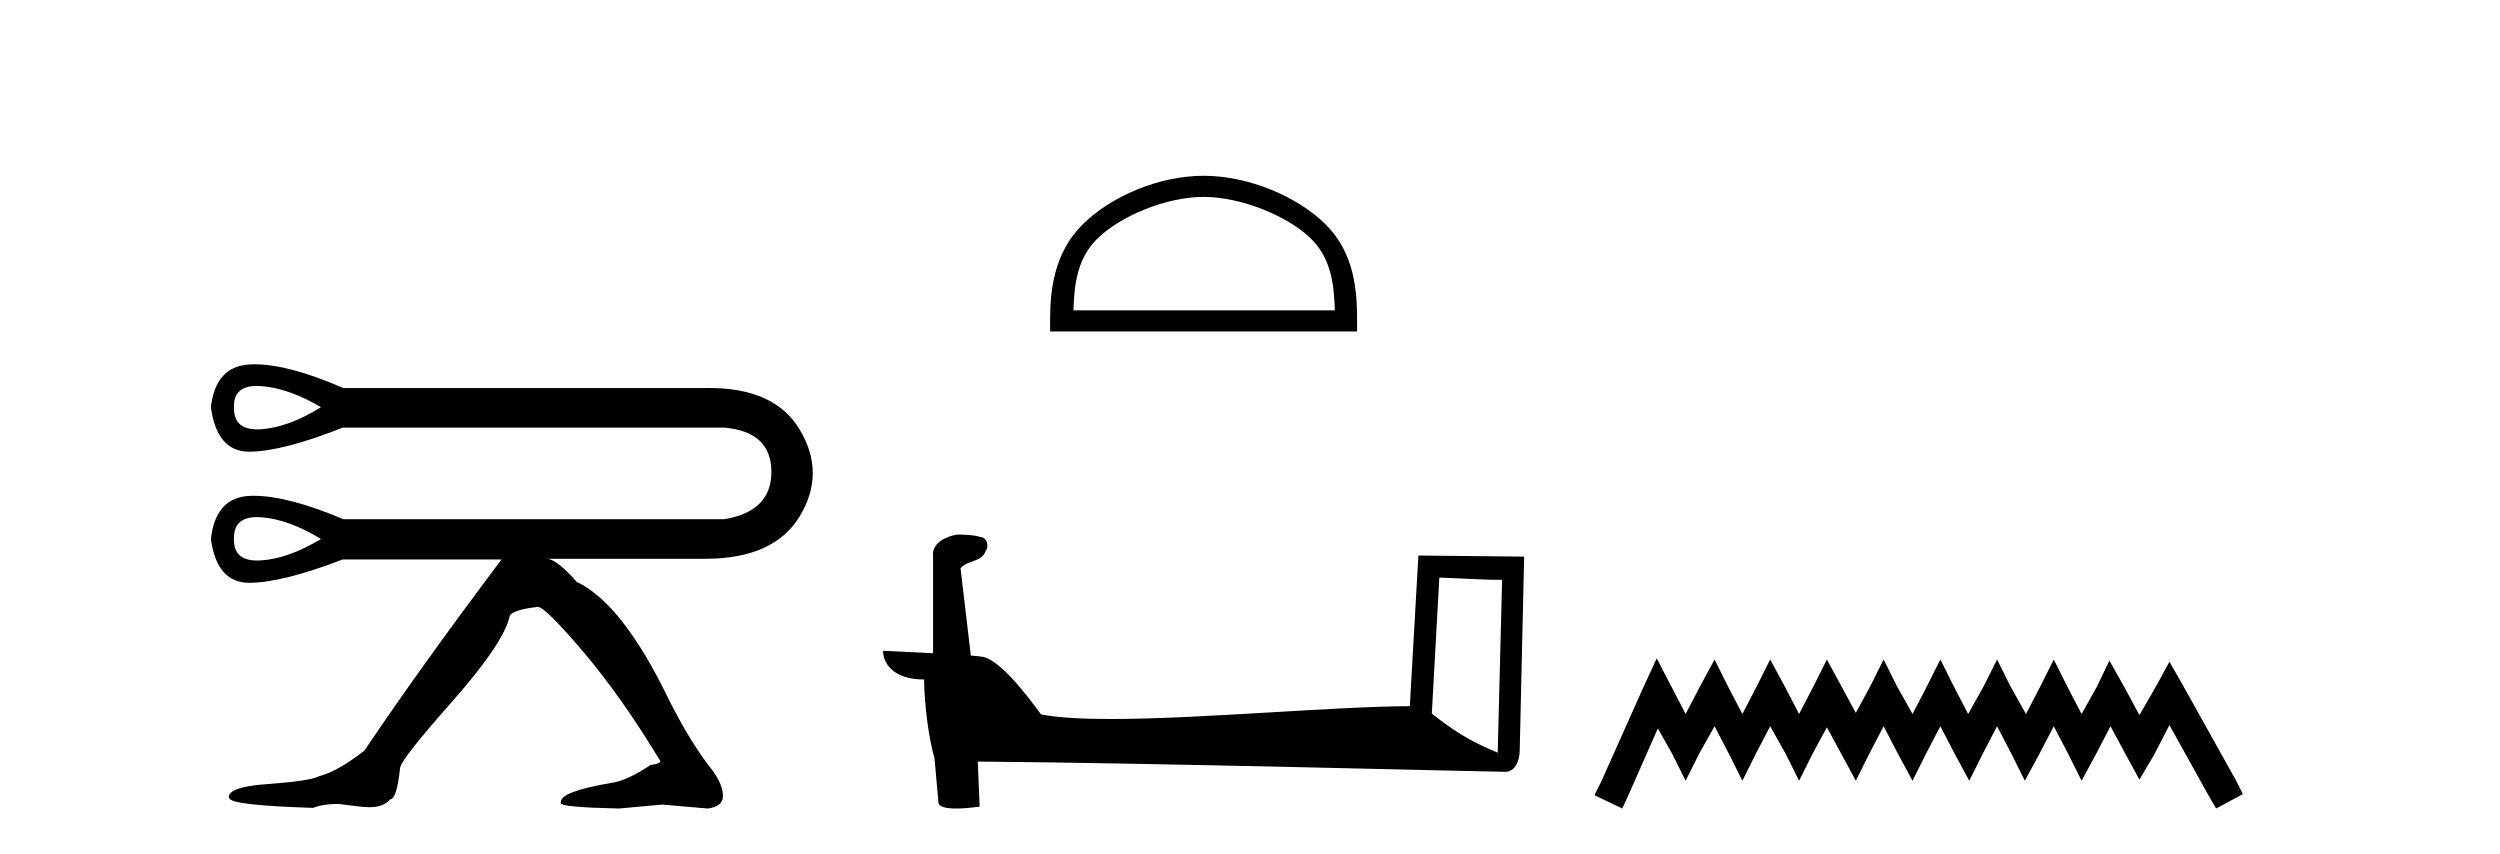
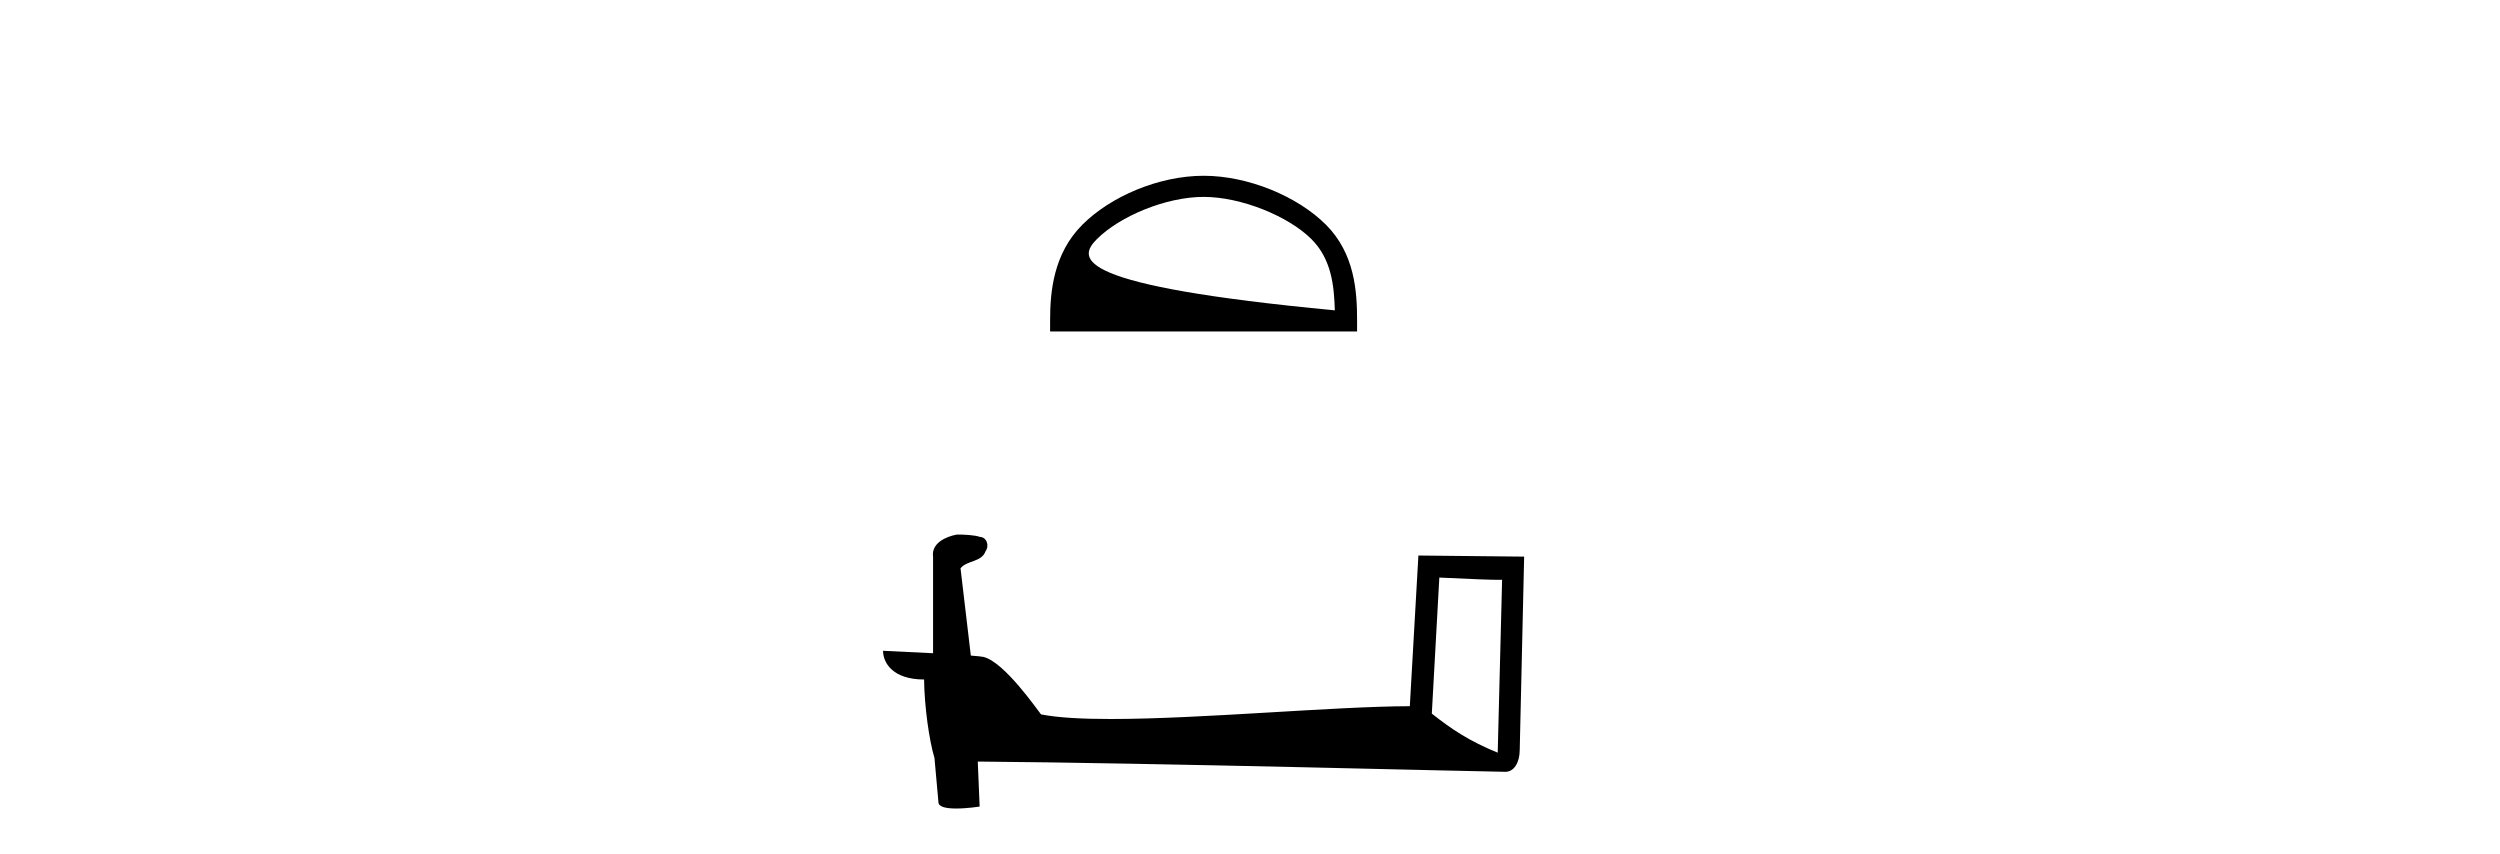
<svg xmlns="http://www.w3.org/2000/svg" width="120.0" height="41.0">
-   <path d="M 12.327 18.526 Q 12.423 18.526 12.528 18.533 Q 13.857 18.628 15.407 19.546 Q 13.825 20.526 12.512 20.605 Q 12.427 20.61 12.348 20.61 Q 11.202 20.61 11.231 19.546 Q 11.202 18.526 12.327 18.526 ZM 12.332 24.821 Q 12.426 24.821 12.528 24.828 Q 13.857 24.923 15.407 25.872 Q 13.825 26.821 12.512 26.9 Q 12.425 26.905 12.343 26.905 Q 11.202 26.905 11.231 25.872 Q 11.202 24.821 12.332 24.821 ZM 12.21 17.486 Q 12.123 17.486 12.038 17.49 Q 10.346 17.553 10.124 19.546 Q 10.407 21.681 11.967 21.681 Q 11.979 21.681 11.99 21.681 Q 13.572 21.665 16.451 20.526 L 34.765 20.526 Q 37.011 20.716 37.027 22.63 Q 37.043 24.543 34.765 24.923 L 16.482 24.923 Q 13.837 23.798 12.171 23.798 Q 12.104 23.798 12.038 23.8 Q 10.346 23.848 10.124 25.872 Q 10.407 27.976 11.967 27.976 Q 11.979 27.976 11.99 27.975 Q 13.572 27.96 16.451 26.853 L 24.074 26.853 Q 20.151 32.072 17.494 36.026 Q 16.197 37.038 15.312 37.259 Q 14.932 37.481 12.813 37.639 Q 10.978 37.765 10.978 38.272 L 11.01 38.303 Q 11.01 38.651 15.027 38.778 Q 15.502 38.588 16.229 38.588 Q 17.399 38.746 17.716 38.746 L 17.747 38.746 Q 18.412 38.746 18.728 38.366 Q 19.044 38.366 19.202 36.88 Q 19.202 36.5 21.654 33.732 Q 24.105 30.965 24.453 29.636 Q 24.453 29.288 25.813 29.13 Q 26.161 29.13 27.98 31.265 Q 29.799 33.4 31.697 36.532 Q 31.697 36.658 31.223 36.722 Q 30.084 37.481 29.356 37.576 Q 26.921 37.987 26.921 38.493 L 26.921 38.556 Q 26.921 38.746 29.704 38.809 L 31.792 38.62 L 33.974 38.809 Q 34.702 38.714 34.702 38.208 Q 34.702 37.671 34.196 36.975 Q 33.184 35.709 32.14 33.653 Q 29.894 28.972 27.68 27.928 Q 26.762 26.884 26.288 26.821 L 33.753 26.821 Q 33.804 26.821 33.854 26.821 Q 37.156 26.821 38.387 24.781 Q 39.637 22.709 38.387 20.621 Q 37.192 18.624 34.043 18.624 Q 33.9 18.624 33.753 18.628 L 16.482 18.628 Q 13.868 17.486 12.21 17.486 Z" style="fill:#000000;stroke:none" />
-   <path d="M 57.773 9.451 C 59.585 9.451 61.853 10.382 62.951 11.48 C 63.911 12.44 64.037 13.713 64.072 14.896 L 51.526 14.896 C 51.562 13.713 51.687 12.44 52.648 11.48 C 53.745 10.382 55.96 9.451 57.773 9.451 ZM 57.773 8.437 C 55.623 8.437 53.309 9.43 51.954 10.786 C 50.563 12.176 50.405 14.007 50.405 15.377 L 50.405 15.911 L 65.14 15.911 L 65.14 15.377 C 65.14 14.007 65.035 12.176 63.645 10.786 C 62.289 9.43 59.922 8.437 57.773 8.437 Z" style="fill:#000000;stroke:none" />
+   <path d="M 57.773 9.451 C 59.585 9.451 61.853 10.382 62.951 11.48 C 63.911 12.44 64.037 13.713 64.072 14.896 C 51.562 13.713 51.687 12.44 52.648 11.48 C 53.745 10.382 55.96 9.451 57.773 9.451 ZM 57.773 8.437 C 55.623 8.437 53.309 9.43 51.954 10.786 C 50.563 12.176 50.405 14.007 50.405 15.377 L 50.405 15.911 L 65.14 15.911 L 65.14 15.377 C 65.14 14.007 65.035 12.176 63.645 10.786 C 62.289 9.43 59.922 8.437 57.773 8.437 Z" style="fill:#000000;stroke:none" />
  <path d="M 69.088 27.723 C 70.677 27.8 71.554 27.832 71.931 27.832 C 72.008 27.832 72.064 27.831 72.101 27.828 L 72.101 27.828 L 71.89 36.128 C 70.525 35.572 69.685 35.009 68.727 34.253 L 69.088 27.723 ZM 46.013 25.659 C 45.968 25.659 45.935 25.66 45.919 25.661 C 45.394 25.758 44.695 26.078 44.787 26.723 C 44.787 28.267 44.787 29.811 44.787 31.355 C 43.758 31.301 42.701 31.253 42.387 31.238 L 42.387 31.238 C 42.387 31.82 42.857 32.616 44.356 32.616 C 44.372 33.929 44.602 35.537 44.848 36.358 C 44.849 36.357 44.851 36.356 44.852 36.355 L 45.045 38.506 C 45.045 38.744 45.453 38.809 45.898 38.809 C 46.434 38.809 47.023 38.715 47.023 38.715 L 46.933 36.555 L 46.933 36.555 C 55.367 36.621 71.461 37.047 72.259 37.047 C 72.672 37.047 72.947 36.605 72.947 35.989 L 73.159 26.718 L 68.083 26.665 L 67.671 33.897 C 63.993 33.908 57.638 34.512 53.319 34.512 C 51.946 34.512 50.779 34.451 49.969 34.29 C 49.805 34.093 48.219 31.783 47.211 31.533 C 47.132 31.513 46.895 31.491 46.6 31.468 C 46.436 30.07 46.27 28.673 46.105 27.276 C 46.421 26.887 47.122 26.993 47.308 26.454 C 47.498 26.201 47.369 25.779 47.024 25.769 C 46.805 25.682 46.245 25.659 46.013 25.659 Z" style="fill:#000000;stroke:none" />
-   <path d="M 79.523 31.602 L 78.882 32.99 L 76.854 37.528 L 76.533 38.169 L 77.868 38.809 L 78.188 38.115 L 79.576 34.966 L 80.27 36.193 L 80.911 37.475 L 81.551 36.193 L 82.299 34.859 L 82.993 36.193 L 83.633 37.475 L 84.274 36.193 L 84.968 34.859 L 85.715 36.193 L 86.356 37.475 L 86.997 36.193 L 87.691 34.912 L 88.385 36.193 L 89.079 37.475 L 89.719 36.193 L 90.413 34.859 L 91.107 36.193 L 91.801 37.475 L 92.442 36.193 L 93.136 34.859 L 93.83 36.193 L 94.524 37.475 L 95.165 36.193 L 95.859 34.859 L 96.553 36.193 L 97.193 37.475 L 97.887 36.193 L 98.581 34.859 L 99.275 36.193 L 99.916 37.475 L 100.61 36.193 L 101.304 34.859 L 102.051 36.247 L 102.692 37.421 L 103.386 36.247 L 104.133 34.805 L 106.002 38.169 L 106.375 38.809 L 107.657 38.115 L 107.336 37.475 L 104.774 32.884 L 104.133 31.763 L 103.493 32.937 L 102.692 34.325 L 101.944 32.937 L 101.25 31.709 L 100.663 32.937 L 99.916 34.272 L 99.222 32.937 L 98.581 31.656 L 97.941 32.937 L 97.247 34.272 L 96.499 32.937 L 95.859 31.656 L 95.218 32.937 L 94.471 34.272 L 93.777 32.937 L 93.136 31.656 L 92.495 32.937 L 91.801 34.272 L 91.054 32.937 L 90.413 31.656 L 89.773 32.937 L 89.079 34.218 L 88.385 32.937 L 87.691 31.656 L 87.05 32.937 L 86.356 34.272 L 85.662 32.937 L 84.968 31.656 L 84.327 32.937 L 83.633 34.272 L 82.939 32.937 L 82.299 31.656 L 81.605 32.937 L 80.911 34.272 L 80.217 32.937 L 79.523 31.602 Z" style="fill:#000000;stroke:none" />
</svg>